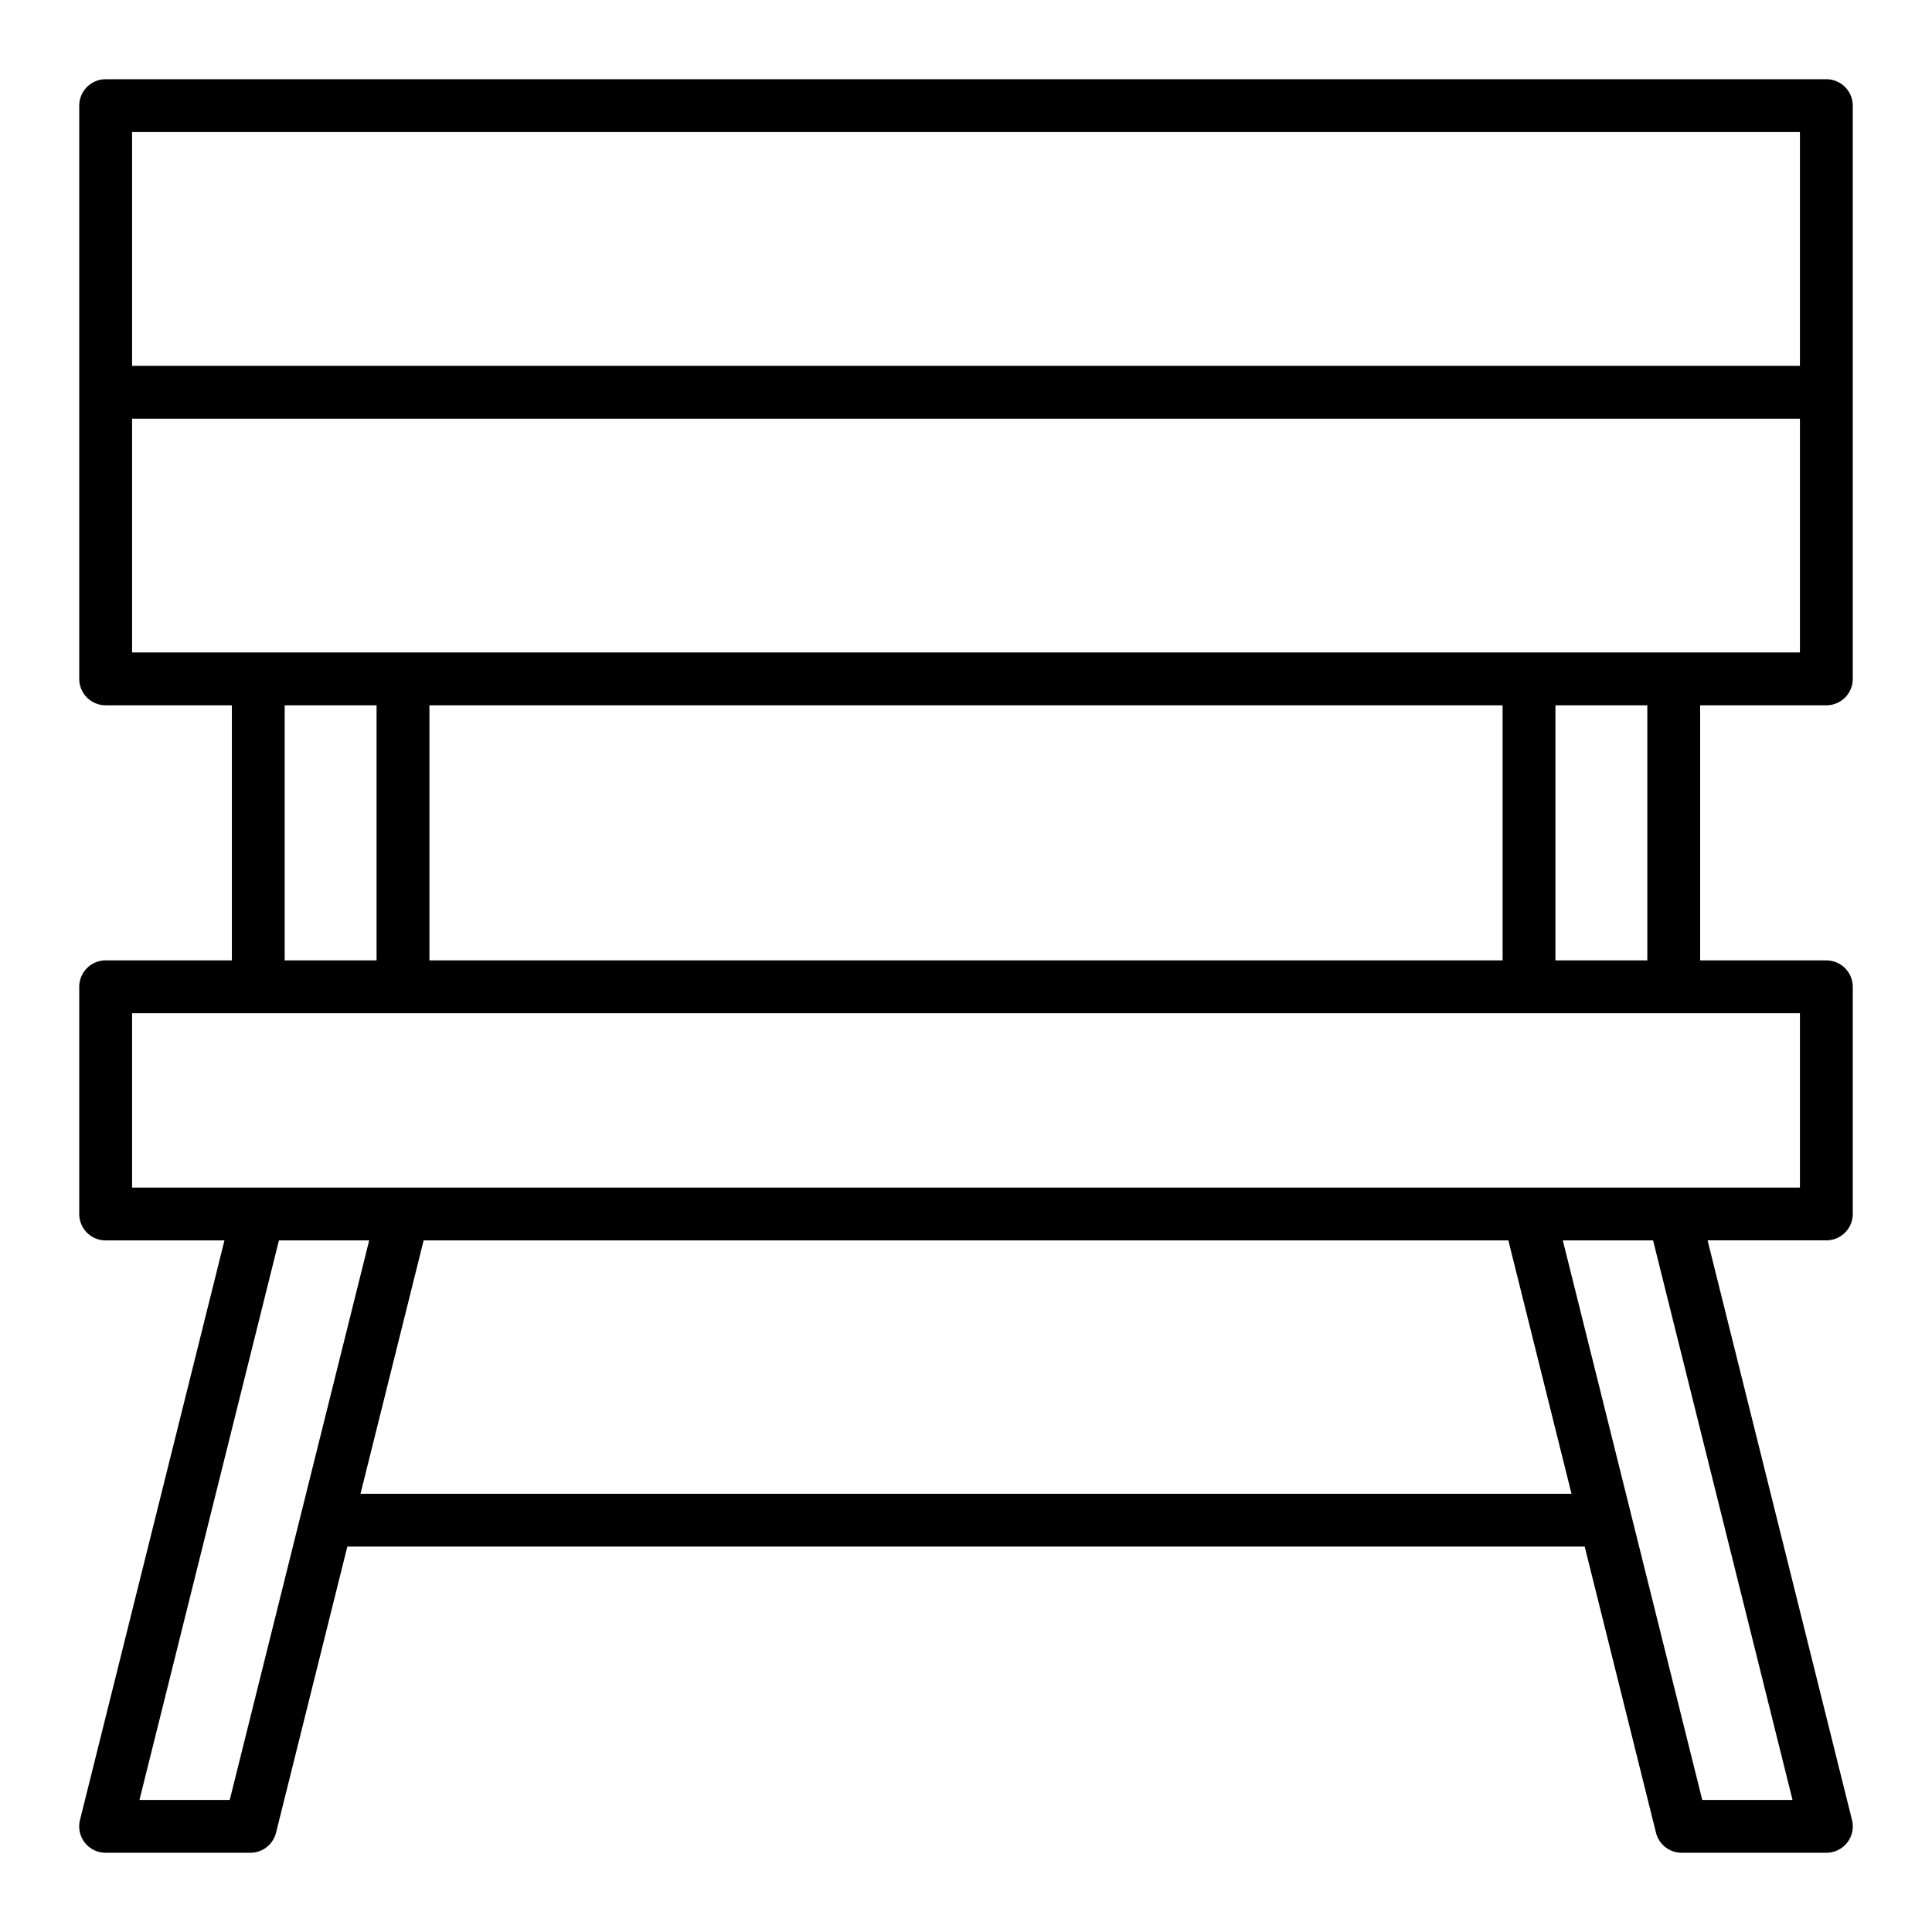
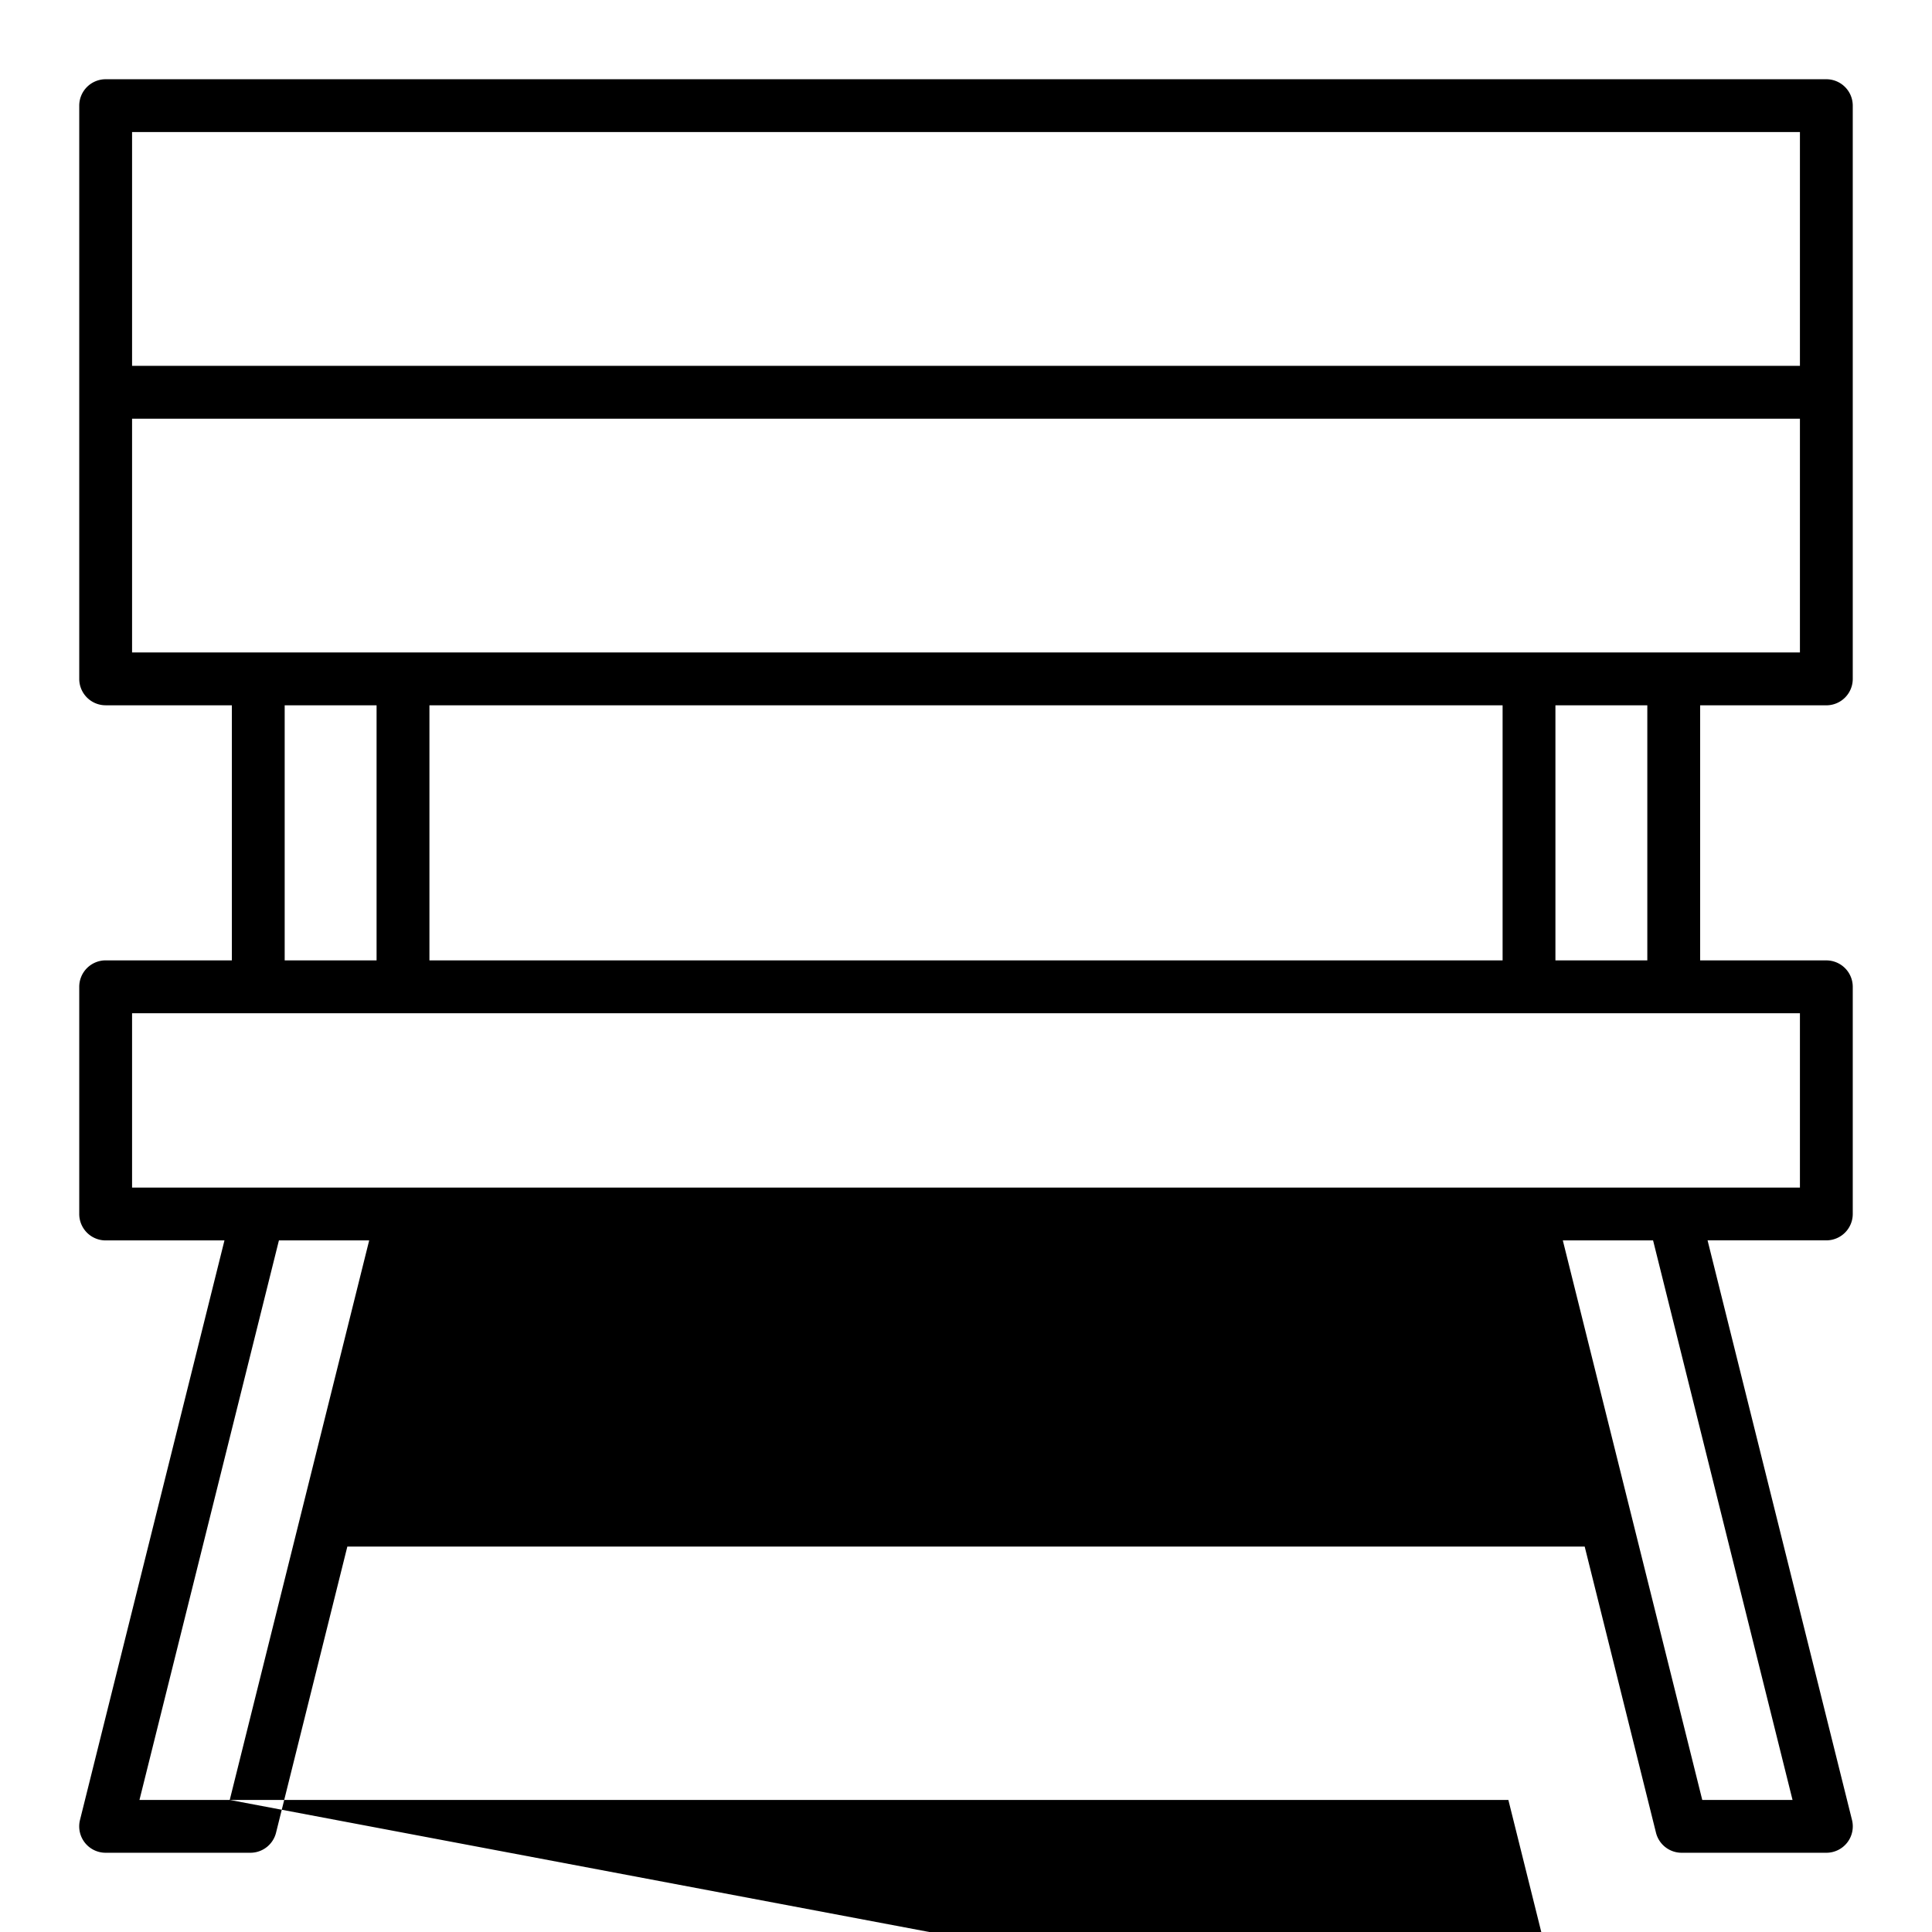
<svg xmlns="http://www.w3.org/2000/svg" width="512" height="512" viewBox="0 0 128 128">
-   <path d="M121,5.25H7A1.751,1.751,0,0,0,5.25,7V44.977A1.751,1.751,0,0,0,7,46.727h8.361v16.9H7a1.751,1.751,0,0,0-1.75,1.75V80.431A1.751,1.751,0,0,0,7,82.181h7.871L5.3,120.577A1.749,1.749,0,0,0,7,122.75h9.588a1.751,1.751,0,0,0,1.7-1.327l4.724-18.958h81.978l4.724,18.958a1.751,1.751,0,0,0,1.7,1.327H121a1.749,1.749,0,0,0,1.7-2.173l-9.569-38.4H121a1.751,1.751,0,0,0,1.75-1.75V65.379a1.751,1.751,0,0,0-1.75-1.75h-8.361v-16.9H121a1.751,1.751,0,0,0,1.75-1.75V7A1.751,1.751,0,0,0,121,5.25Zm-1.75,3.5V24.239H8.75V8.75ZM18.861,46.727h6.088v16.9H18.861Zm80.69,0v16.9h-71.1v-16.9ZM15.221,119.25H9.24l9.239-37.069h5.98Zm8.663-20.285,4.183-16.784H99.933l4.183,16.784ZM118.76,119.25h-5.981l-9.238-37.069h5.98Zm.49-40.569H8.75V67.129h110.5ZM109.139,63.629h-6.088v-16.9h6.088ZM8.75,43.227V27.739h110.5V43.227Z" />
+   <path d="M121,5.25H7A1.751,1.751,0,0,0,5.25,7V44.977A1.751,1.751,0,0,0,7,46.727h8.361v16.9H7a1.751,1.751,0,0,0-1.75,1.75V80.431A1.751,1.751,0,0,0,7,82.181h7.871L5.3,120.577A1.749,1.749,0,0,0,7,122.75h9.588a1.751,1.751,0,0,0,1.7-1.327l4.724-18.958h81.978l4.724,18.958a1.751,1.751,0,0,0,1.7,1.327H121a1.749,1.749,0,0,0,1.7-2.173l-9.569-38.4H121a1.751,1.751,0,0,0,1.75-1.75V65.379a1.751,1.751,0,0,0-1.75-1.75h-8.361v-16.9H121a1.751,1.751,0,0,0,1.75-1.75V7A1.751,1.751,0,0,0,121,5.25Zm-1.75,3.5V24.239H8.75V8.75ZM18.861,46.727h6.088v16.9H18.861Zm80.69,0v16.9h-71.1v-16.9ZM15.221,119.25H9.24l9.239-37.069h5.98ZH99.933l4.183,16.784ZM118.76,119.25h-5.981l-9.238-37.069h5.98Zm.49-40.569H8.75V67.129h110.5ZM109.139,63.629h-6.088v-16.9h6.088ZM8.75,43.227V27.739h110.5V43.227Z" />
</svg>